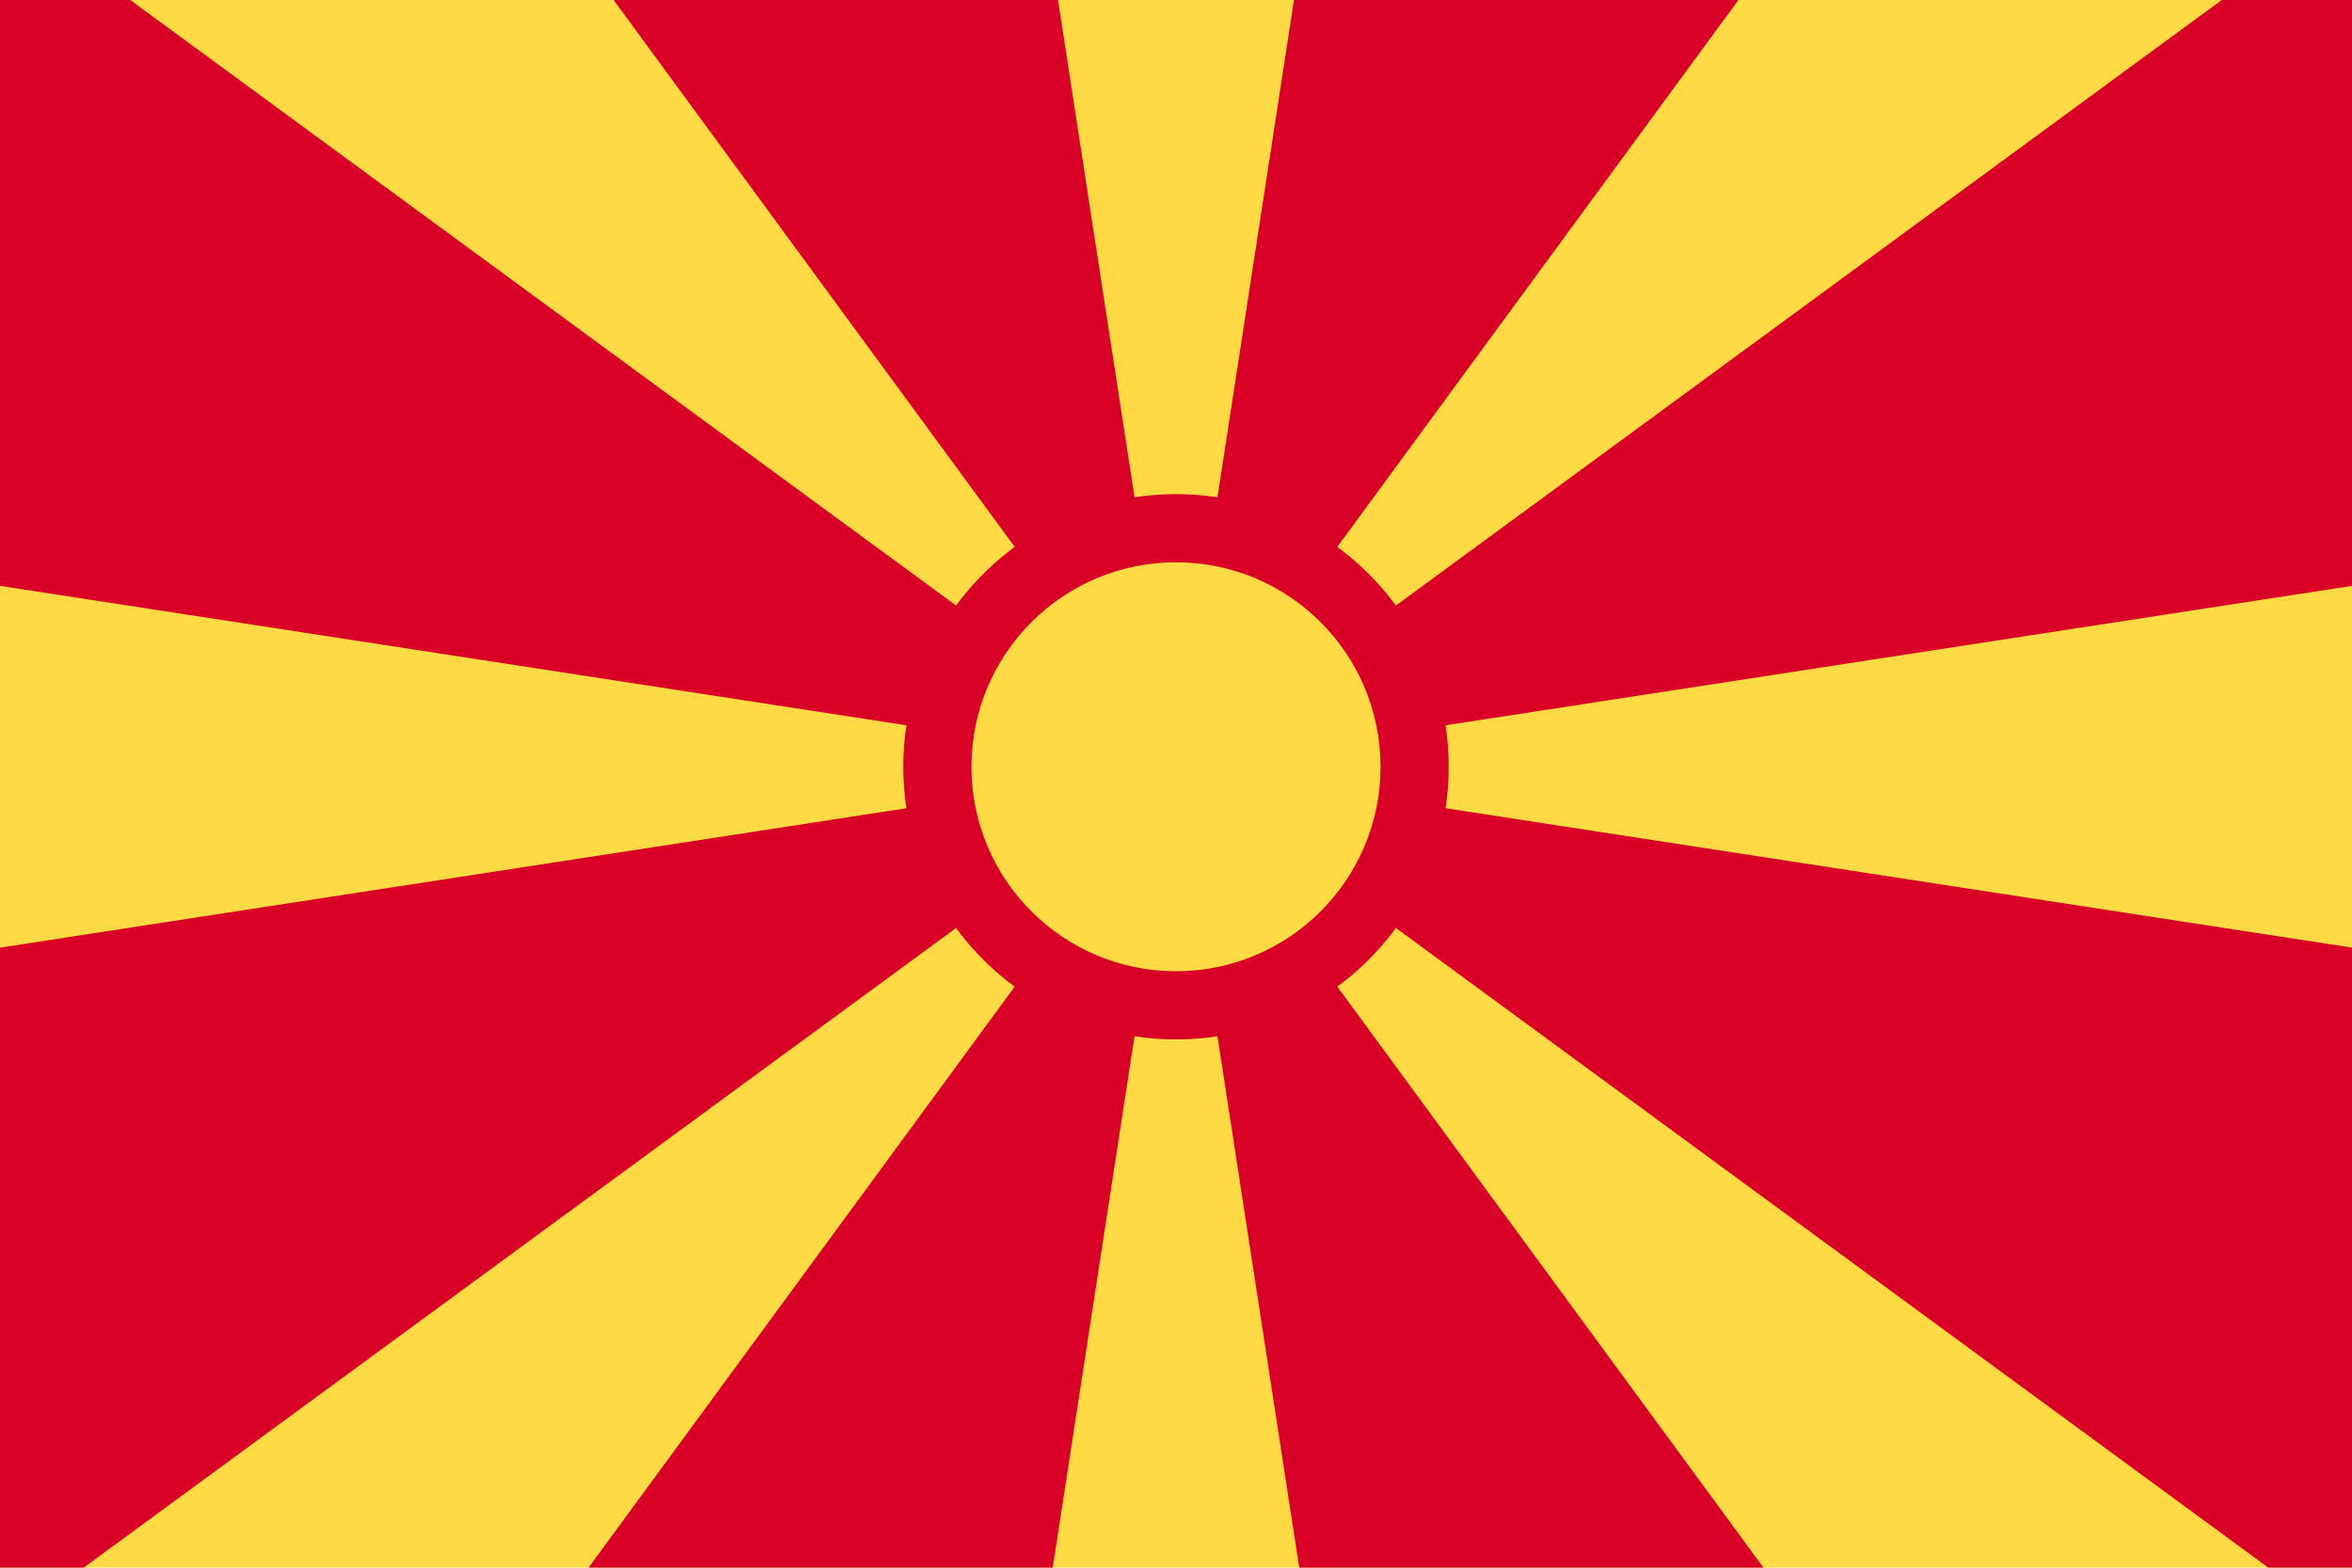
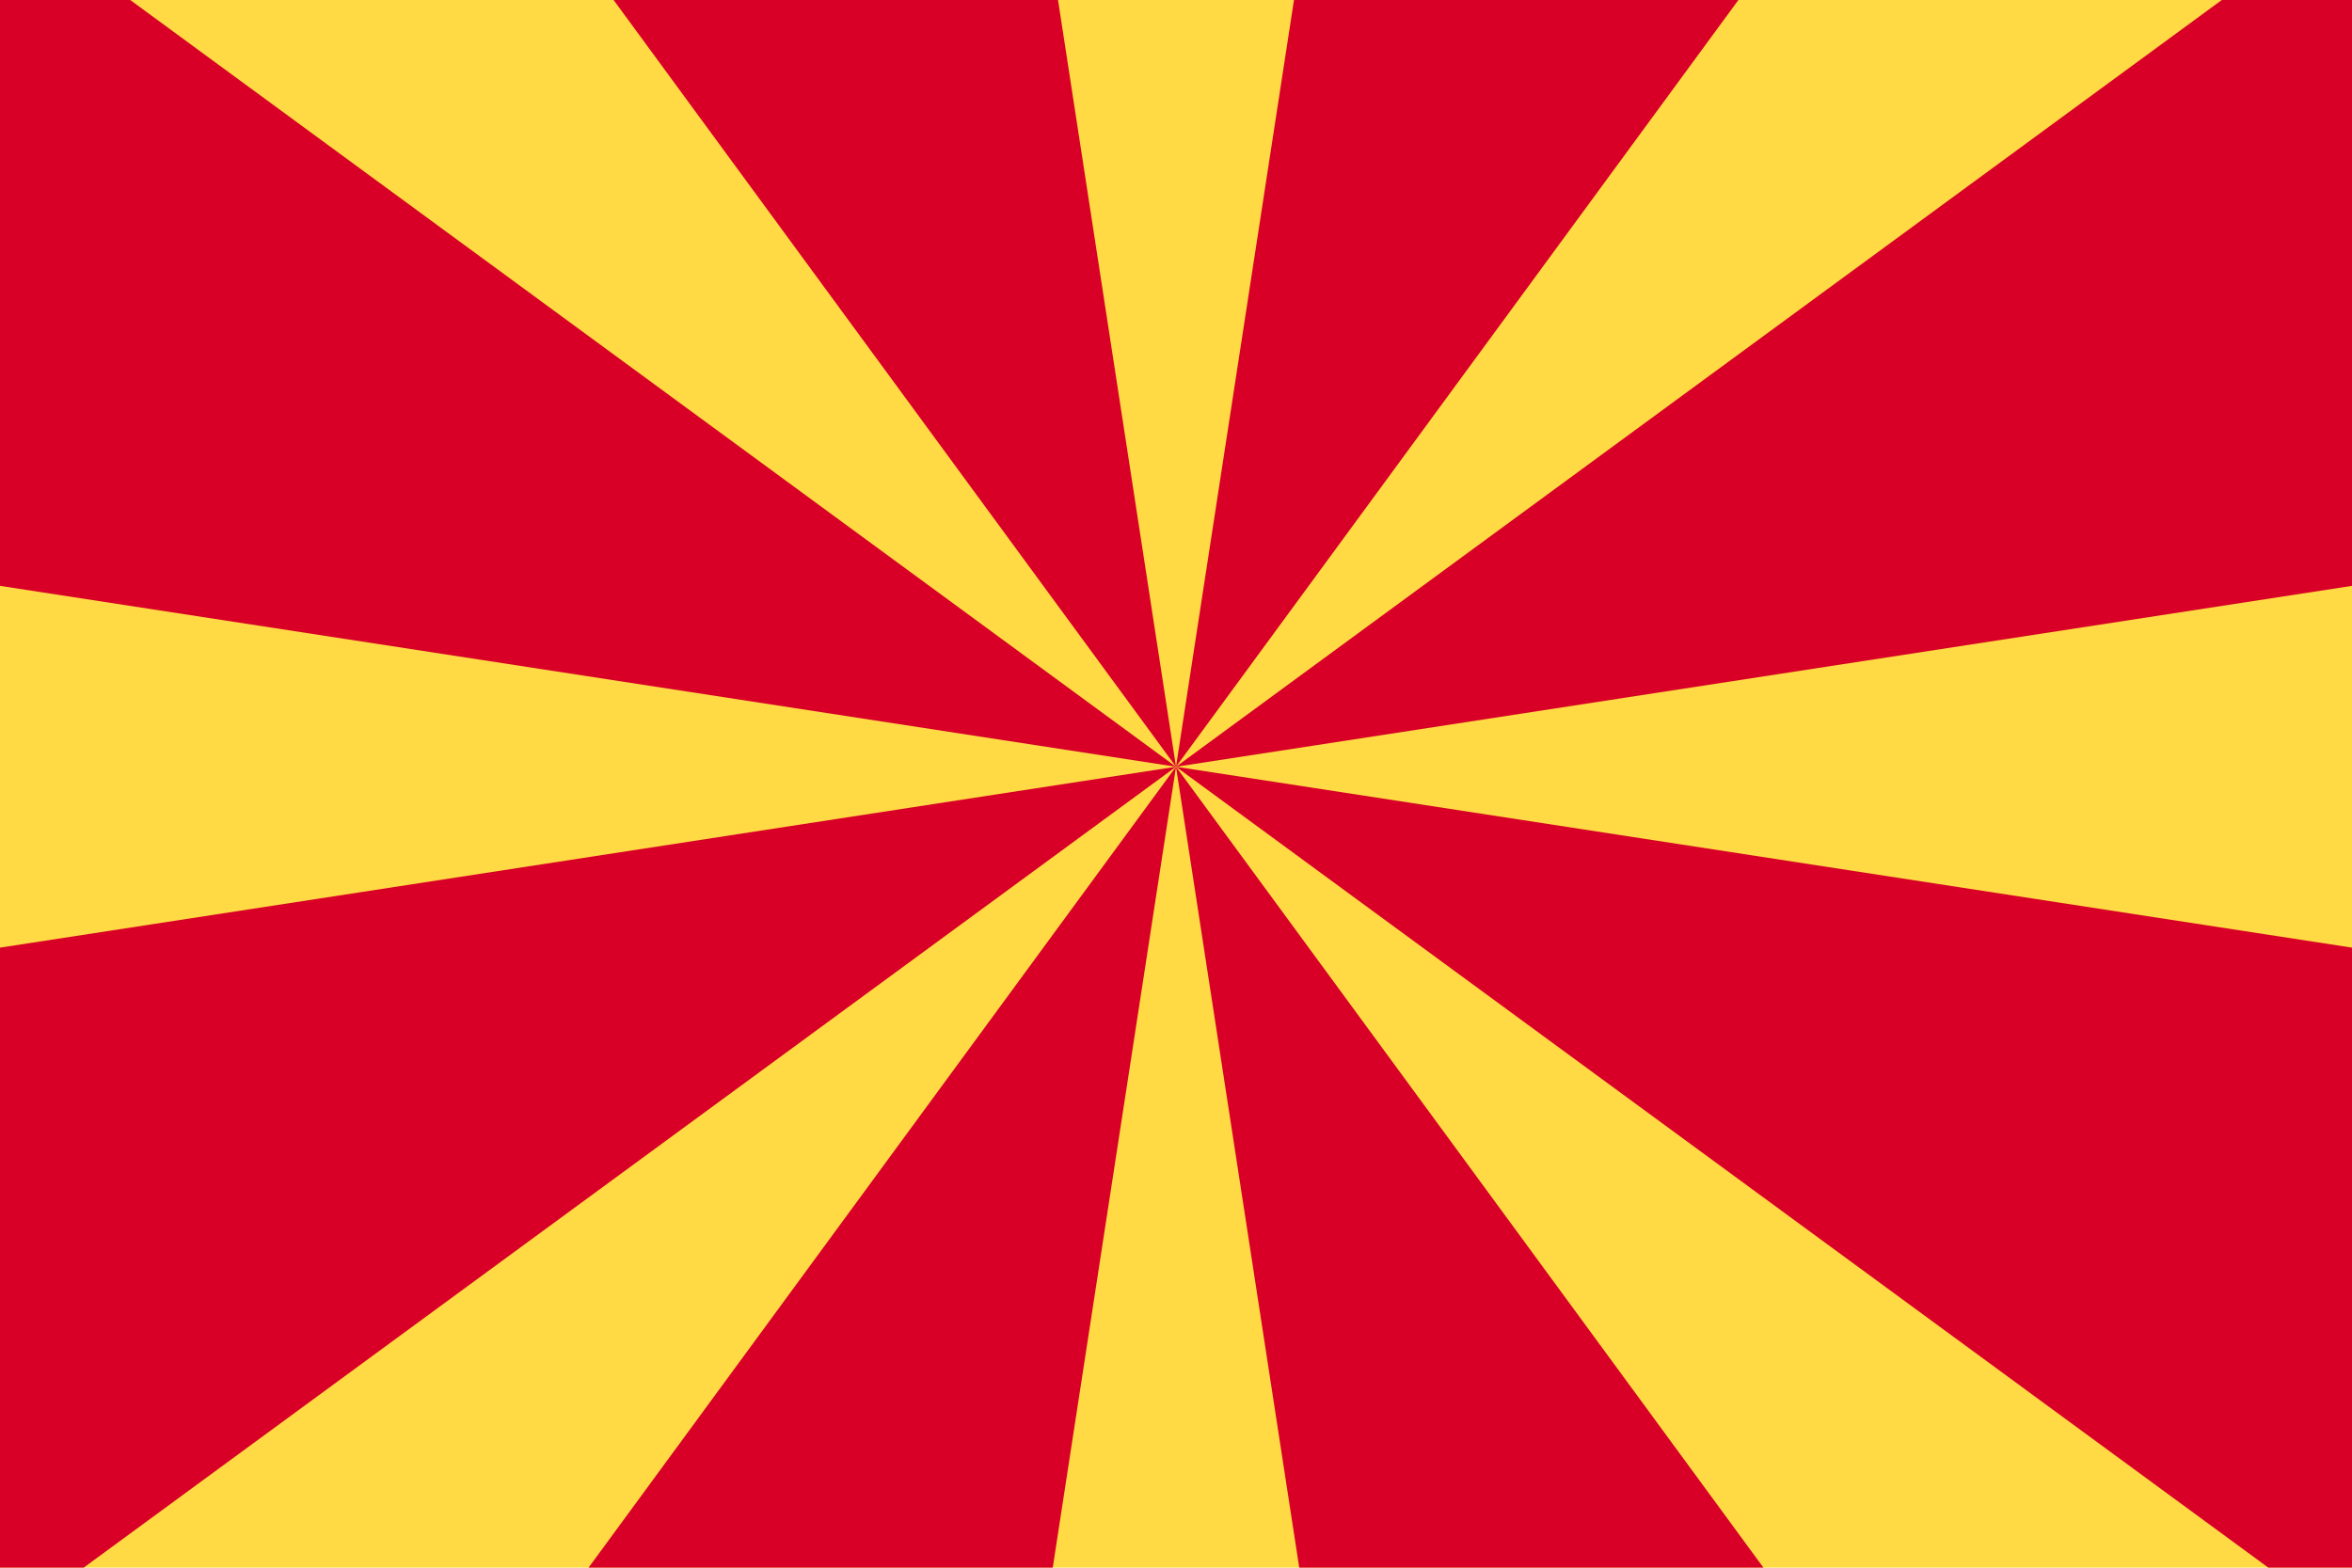
<svg xmlns="http://www.w3.org/2000/svg" width="513" height="342" viewBox="0 0 513 342" fill="none">
  <g clip-path="url(#clip0_41_748)">
    <path d="M0 -0.007H513V341.997H0V-0.007Z" fill="#FFDA44" />
    <path d="M384.625 341.989L256.5 167.272L283.379 341.989H384.625ZM133.826 -0.01L256.5 167.272L230.764 -0.01H133.826ZM229.619 341.989L256.5 167.272L128.374 341.989H229.619ZM0 -0.01V127.809L256.5 167.272L28.388 -0.01H0ZM0 341.989H18.248L256.5 167.272L0 206.733V341.989ZM256.5 167.272L513 127.809V-0.01H484.614L256.5 167.272ZM282.236 -0.01L256.5 167.272L379.173 -0.01H282.236ZM513 341.989V206.734L256.5 167.272L494.751 341.989H513Z" fill="#D80027" />
-     <path d="M256.5 226.752C289.347 226.752 315.975 200.124 315.975 167.277C315.975 134.43 289.347 107.802 256.5 107.802C223.653 107.802 197.025 134.43 197.025 167.277C197.025 200.124 223.653 226.752 256.5 226.752Z" fill="#D80027" />
-     <path d="M256.5 211.885C281.137 211.885 301.109 191.913 301.109 167.276C301.109 142.639 281.137 122.667 256.5 122.667C231.863 122.667 211.891 142.639 211.891 167.276C211.891 191.913 231.863 211.885 256.5 211.885Z" fill="#FFDA44" />
  </g>
  <defs>
    <clipPath id="clip0_41_748">
      <rect width="513" height="342" fill="white" transform="translate(0 -0.007)" />
    </clipPath>
  </defs>
</svg>